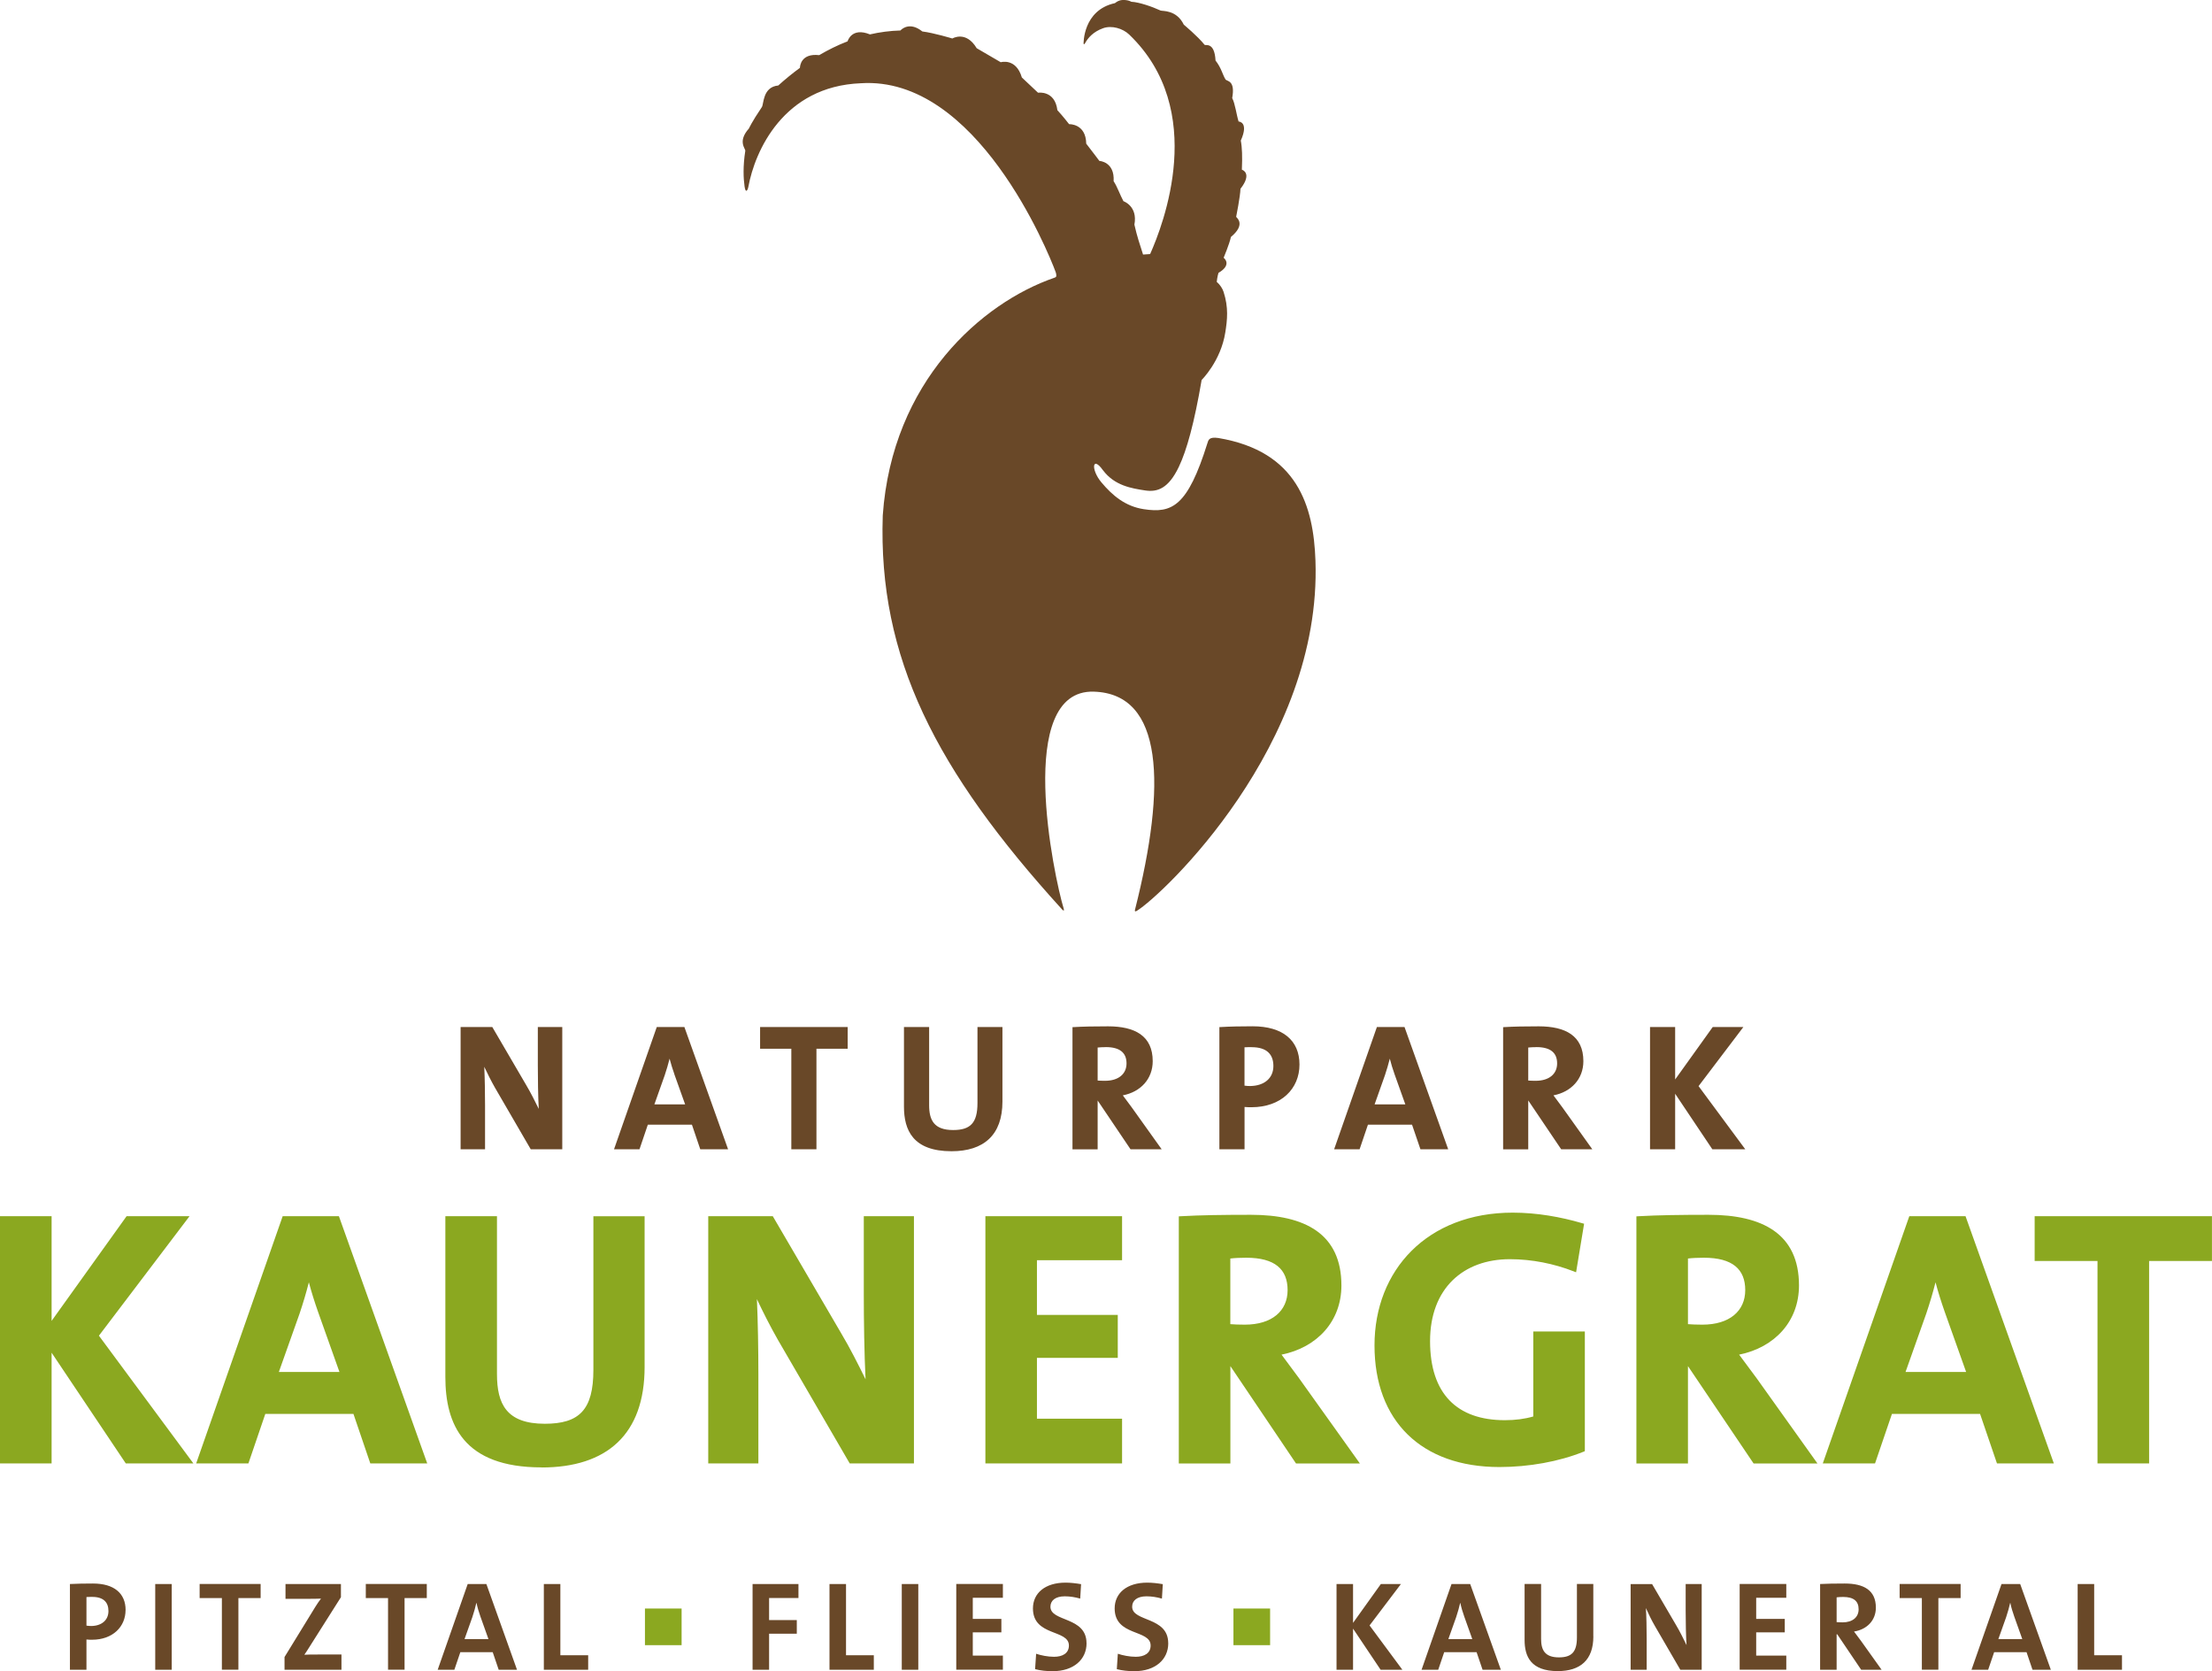
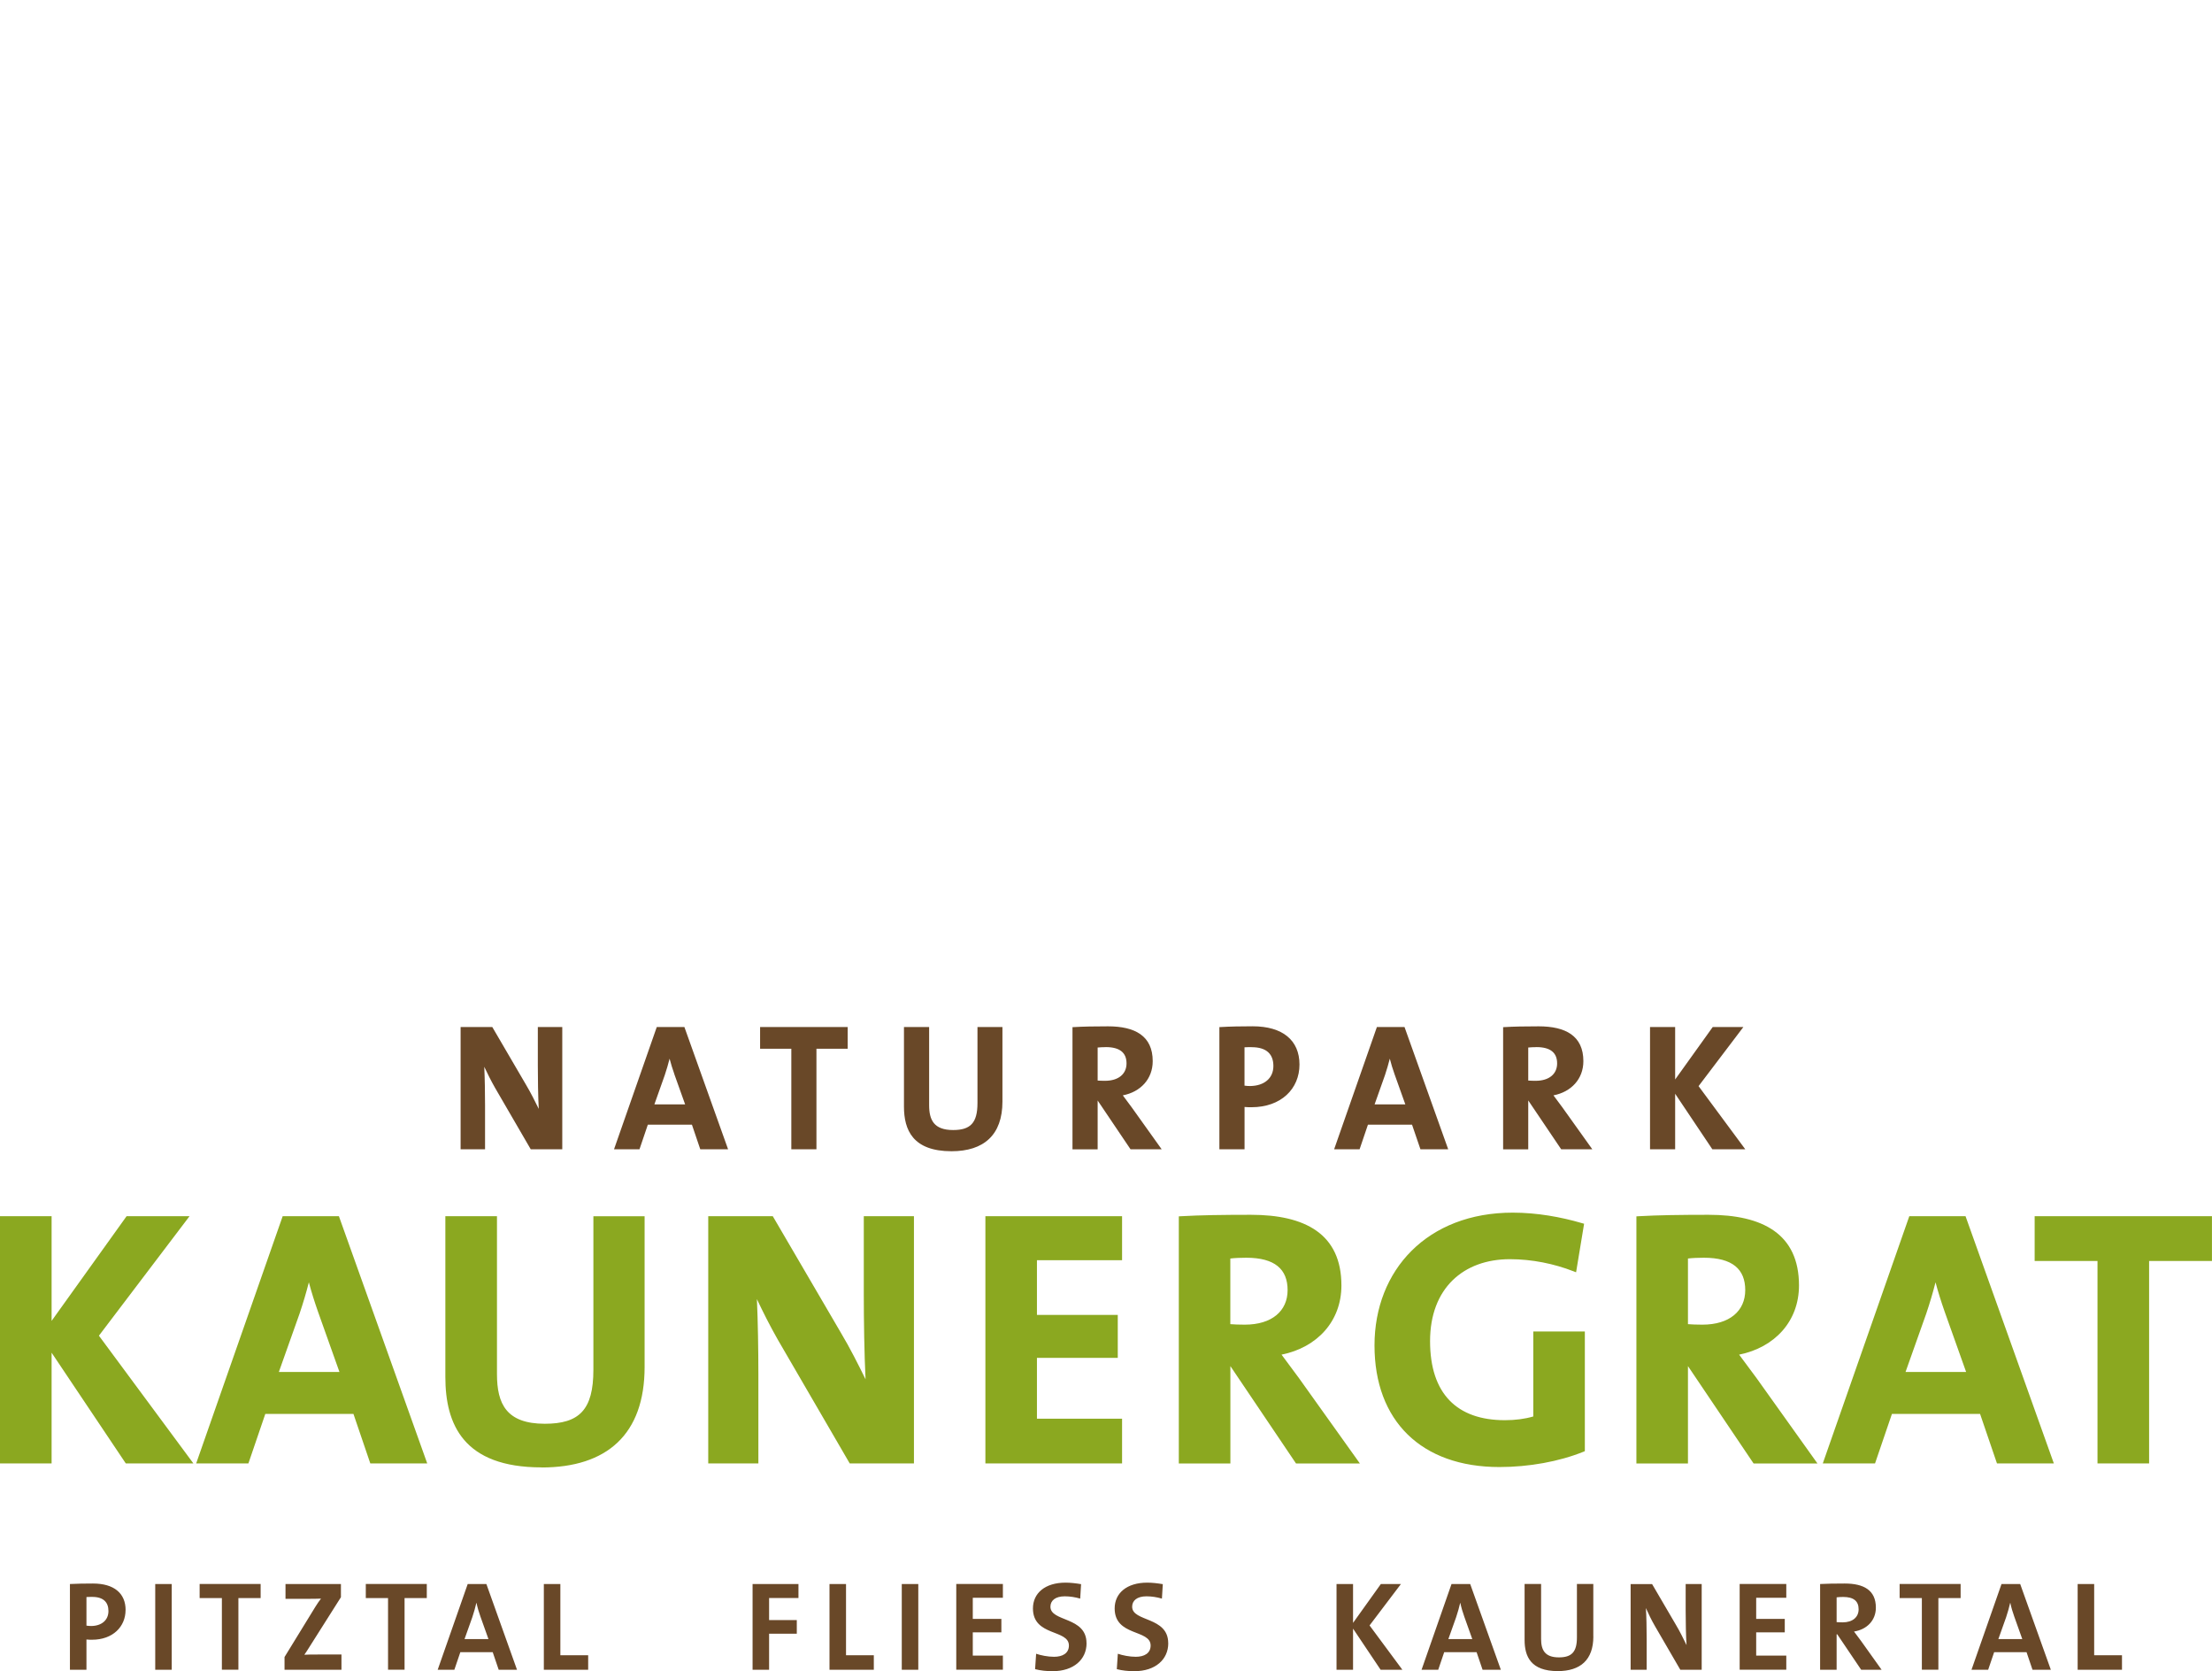
<svg xmlns="http://www.w3.org/2000/svg" width="143" height="108" viewBox="0 0 143 108" fill="none">
  <g clip-path="url(#clip0_1655_166)">
-     <path d="M71.308 30.394C72.056 31.391 73.162 31.562 74.022 31.695C74.821 31.818 75.538 31.578 76.211 30.167C76.723 29.093 77.206 27.341 77.683 24.557C77.683 24.557 78.922 23.338 79.212 21.485C79.342 20.671 79.43 19.875 79.099 18.856C79.029 18.648 78.884 18.414 78.659 18.215C78.659 18.215 78.697 17.855 78.773 17.634C79.693 17.094 79.105 16.659 79.105 16.659C79.105 16.659 79.481 15.765 79.576 15.314C80.517 14.534 80.002 14.111 79.914 14.017C79.914 14.017 80.182 12.681 80.192 12.204C80.998 11.172 80.283 10.967 80.283 10.967C80.321 10.14 80.299 9.515 80.214 9.086C80.76 7.864 80.072 7.854 80.072 7.854C79.936 7.428 79.847 6.69 79.658 6.339C79.873 5.168 79.317 5.272 79.225 5.13C79.045 4.849 78.957 4.388 78.581 3.912C78.514 2.68 77.933 2.968 77.873 2.895C77.415 2.327 76.53 1.595 76.53 1.595C76.056 0.613 75.137 0.733 75.023 0.679C74.492 0.433 73.636 0.136 73.137 0.114C73.137 0.114 72.947 -0.015 72.571 0C72.287 0.01 72.082 0.202 72.082 0.202C69.993 0.654 70.05 2.835 70.05 2.835C70.107 2.886 70.126 2.826 70.148 2.788C70.335 2.447 70.676 2.052 71.308 1.825C71.864 1.623 72.581 1.834 72.995 2.229C78.1 7.119 75.187 14.547 74.353 16.419L73.895 16.45C73.674 15.753 73.51 15.289 73.336 14.518C73.563 13.316 72.628 13.003 72.628 13.003C72.42 12.627 72.224 12.053 71.993 11.712C72.069 10.446 71.071 10.399 71.071 10.399C71.071 10.399 70.524 9.67 70.221 9.284C70.202 7.974 69.115 8.025 69.115 8.025C69.115 8.025 68.707 7.495 68.357 7.122C68.199 5.818 67.106 5.992 67.106 5.992L66.06 5.007C65.681 3.722 64.695 4.022 64.695 4.022L63.141 3.116C62.446 1.951 61.567 2.488 61.567 2.488C61.567 2.488 60.367 2.125 59.627 2.033C58.847 1.408 58.332 1.838 58.209 1.97C57.53 1.989 56.872 2.078 56.24 2.223C55.043 1.737 54.794 2.671 54.794 2.671C54.152 2.917 53.539 3.223 52.958 3.564C51.773 3.429 51.716 4.281 51.713 4.385C51.217 4.748 50.753 5.13 50.313 5.525C49.296 5.623 49.385 6.727 49.252 6.92C48.579 7.918 48.415 8.306 48.415 8.306C47.663 9.146 48.203 9.603 48.181 9.749C48.023 10.759 48.061 11.535 48.134 12.047C48.197 12.508 48.333 12.321 48.38 12.069C48.8 9.777 50.636 5.578 55.653 5.38C63.138 4.893 67.753 16.252 68.24 17.568C68.24 17.568 68.297 17.71 68.287 17.833C68.281 17.899 68.246 17.921 68.155 17.953C63.472 19.569 57.672 24.649 57.068 33.317C56.759 42.491 60.48 49.783 68.651 58.764C68.723 58.846 68.821 58.916 68.764 58.72C68.139 56.665 65.573 44.546 70.71 44.7C75.222 44.836 75.415 50.727 73.38 58.77C73.355 58.865 73.345 58.953 73.503 58.859C75.137 57.855 85.459 48.154 85.041 36.234C84.918 32.711 83.885 29.166 78.761 28.307C78.16 28.222 78.122 28.427 78.05 28.661C76.776 32.721 75.775 33.191 73.939 32.907C72.748 32.724 71.917 32.026 71.203 31.174C70.502 30.337 70.613 29.415 71.308 30.397" fill="#694828" />
    <path d="M80.564 81.285C80.195 81.285 79.822 81.301 79.537 81.335V85.578C79.762 85.597 80.103 85.61 80.473 85.61C82.226 85.61 83.24 84.726 83.24 83.378C83.24 82.03 82.419 81.285 80.564 81.285ZM79.541 88.293V94.581H76.207V78.611L76.356 78.602C77.588 78.532 79.054 78.51 80.871 78.51C84.365 78.51 86.719 79.741 86.719 83.075C86.719 85.398 85.142 87.087 82.849 87.548C83.237 88.062 83.623 88.59 83.973 89.063L87.913 94.581H83.784L79.544 88.293H79.541ZM101.89 82.225L101.71 82.156C100.472 81.676 99.053 81.379 97.609 81.379C94.605 81.379 92.45 83.261 92.45 86.673C92.45 90.086 94.2 91.784 97.284 91.784C97.966 91.784 98.566 91.705 99.123 91.544V86.052H102.456V93.786L102.358 93.827C100.781 94.461 98.832 94.812 96.933 94.812C91.881 94.812 88.858 91.822 88.858 86.951C88.858 82.08 92.276 78.371 97.792 78.371C99.366 78.371 100.914 78.652 102.272 79.05L102.408 79.088L101.89 82.225ZM110.149 81.285C109.779 81.285 109.406 81.301 109.122 81.335V85.578C109.346 85.597 109.687 85.61 110.057 85.61C111.811 85.61 112.825 84.726 112.825 83.378C112.825 82.03 112.003 81.285 110.149 81.285ZM109.122 88.293V94.581H105.789V78.611L105.937 78.602C107.169 78.532 108.635 78.51 110.452 78.51C113.946 78.51 116.3 79.741 116.3 83.075C116.3 85.398 114.724 87.087 112.43 87.548C112.818 88.062 113.204 88.59 113.555 89.063L117.494 94.581H113.365L109.125 88.293H109.122ZM125.718 84.773C125.488 84.117 125.298 83.513 125.127 82.873C124.963 83.517 124.761 84.202 124.53 84.887L123.188 88.668H127.105L125.718 84.773ZM129.099 94.578L128.006 91.377H122.309L121.216 94.578H117.839L123.431 78.602H127.067L132.776 94.578H129.096H129.099ZM138.934 81.493V94.578H135.598V81.493H131.535V78.602H142.997V81.493H138.934ZM8.132 94.578L3.336 87.422V94.578H0V78.602H3.336V85.367L8.183 78.602H12.252L6.395 86.323L12.502 94.578H8.132ZM63.703 94.578V78.602H72.539V81.446H67.036V84.981H72.261V87.756H67.036V91.686H72.539V94.578H63.703ZM20.558 84.773C20.328 84.117 20.138 83.513 19.967 82.873C19.803 83.517 19.601 84.202 19.37 84.887L18.027 88.668H21.945L20.558 84.773ZM23.939 94.578L22.849 91.377H17.152L16.059 94.578H12.682L18.274 78.602H21.91L27.619 94.578H23.939ZM35.009 94.834C29.954 94.834 28.791 92.046 28.791 88.99V78.602H32.128V88.807C32.128 90.724 32.734 92.015 35.221 92.015C37.445 92.015 38.361 91.121 38.361 88.53V78.605H41.672V88.347C41.672 92.709 39.224 94.84 35.012 94.84M54.932 94.578L50.288 86.588C49.773 85.682 49.324 84.789 48.932 83.959C48.996 85.348 49.027 87.283 49.027 88.829V94.578H45.786V78.602H49.959L54.37 86.149C54.951 87.122 55.472 88.157 55.956 89.142C55.874 87.529 55.842 85.272 55.842 83.63V78.602H59.084V94.578H54.935H54.932Z" fill="#8BA820" />
    <path d="M34.311 74.276L32.011 70.317C31.739 69.841 31.509 69.373 31.306 68.944C31.341 69.639 31.357 70.642 31.357 71.438V74.276H29.777V66.374H31.825L34.011 70.115C34.311 70.62 34.58 71.157 34.829 71.665C34.785 70.86 34.769 69.695 34.769 68.856V66.374H36.349V74.276H34.311ZM43.596 69.421C43.476 69.077 43.375 68.761 43.287 68.42C43.202 68.758 43.097 69.118 42.977 69.478L42.304 71.375H44.292L43.593 69.421H43.596ZM45.271 74.276L44.731 72.685H41.881L41.341 74.276H39.695L42.459 66.374H44.244L47.069 74.276H45.274H45.271ZM52.781 67.779V74.276H51.157V67.779H49.138V66.374H54.8V67.779H52.781ZM61.513 74.402C59.014 74.402 58.439 73.029 58.439 71.517V66.374H60.066V71.425C60.066 72.382 60.373 73.032 61.618 73.032C62.73 73.032 63.191 72.581 63.191 71.287V66.374H64.805V71.195C64.805 73.351 63.599 74.402 61.513 74.402ZM71.484 67.675C71.295 67.675 71.102 67.685 70.96 67.7V69.834C71.07 69.844 71.247 69.85 71.437 69.85C72.312 69.85 72.827 69.405 72.827 68.726C72.827 68.048 72.41 67.672 71.484 67.672M70.96 71.122V74.279H69.333V66.381H69.393C70.006 66.343 70.732 66.33 71.633 66.33C73.364 66.33 74.52 66.94 74.52 68.581C74.52 69.733 73.734 70.57 72.587 70.791C72.786 71.053 72.982 71.321 73.159 71.561L75.099 74.276H73.086L70.957 71.119L70.96 71.122ZM80.921 67.675C80.76 67.675 80.606 67.675 80.454 67.685V70.163C80.58 70.182 80.71 70.188 80.827 70.188C81.724 70.175 82.321 69.689 82.321 68.894C82.321 68.149 81.904 67.678 80.918 67.678M80.899 71.558C80.776 71.558 80.618 71.558 80.457 71.542V74.276H78.83V66.378H78.89C79.525 66.34 80.217 66.327 80.981 66.327C82.918 66.327 84.008 67.23 84.008 68.799C84.008 70.368 82.823 71.558 80.903 71.558M90.153 69.421C90.033 69.077 89.932 68.761 89.847 68.42C89.761 68.758 89.657 69.118 89.537 69.478L88.864 71.375H90.851L90.153 69.421ZM91.828 74.276L91.284 72.685H88.434L87.894 74.276H86.248L89.013 66.374H90.798L93.622 74.276H91.828ZM99.322 67.675C99.132 67.675 98.939 67.685 98.797 67.7V69.834C98.908 69.844 99.085 69.85 99.274 69.85C100.153 69.85 100.664 69.405 100.664 68.726C100.664 68.048 100.247 67.672 99.322 67.672M98.797 71.122V74.279H97.173V66.381H97.233C97.846 66.343 98.573 66.33 99.473 66.33C101.205 66.33 102.361 66.94 102.361 68.581C102.361 69.733 101.574 70.57 100.427 70.791C100.627 71.053 100.822 71.321 100.999 71.561L102.939 74.276H100.927L98.797 71.119V71.122ZM110.699 74.276L108.294 70.687V74.276H106.67V66.374H108.294V69.765L110.724 66.374H112.705L109.808 70.194L112.828 74.276H110.699Z" fill="#694828" />
    <path d="M137.181 107.912V106.977H135.383V102.372H134.315V107.912H137.181ZM130.733 105.932H129.188L129.69 104.521C129.797 104.203 129.886 103.881 129.952 103.593H129.962C130.028 103.906 130.11 104.177 130.218 104.48L130.736 105.932H130.733ZM132.581 107.912L130.6 102.372H129.393L127.453 107.912H128.53L128.916 106.778H131.011L131.396 107.912H132.578H132.581ZM126.749 103.281V102.368H122.806V103.281H124.243V107.909H125.311V103.281H126.749ZM120.155 104.004C120.155 104.521 119.76 104.85 119.119 104.85C118.954 104.85 118.806 104.84 118.733 104.834V103.233C118.841 103.218 118.995 103.208 119.153 103.208C119.826 103.208 120.155 103.47 120.155 104.004ZM121.64 107.912L120.31 106.049C120.171 105.86 120.013 105.648 119.858 105.443C120.695 105.311 121.27 104.72 121.27 103.899C121.27 102.766 120.48 102.34 119.258 102.34C118.616 102.34 118.098 102.349 117.665 102.372V107.912H118.733V105.623H118.774L120.319 107.912H121.643H121.64ZM115.479 107.912V106.999H113.533V105.497H115.381V104.626H113.533V103.262H115.479V102.368H112.465V107.909H115.479V107.912ZM110.01 107.912V102.372H108.974V104.095C108.974 104.777 108.99 105.762 109.031 106.321C108.825 105.901 108.604 105.443 108.348 105.017L106.803 102.375H105.416V107.915H106.453V105.936C106.453 105.27 106.437 104.401 106.402 103.925C106.566 104.285 106.756 104.695 107.002 105.115L108.629 107.915H110.01V107.912ZM103.003 105.759V102.368H101.944V105.825C101.944 106.769 101.6 107.113 100.778 107.113C99.859 107.113 99.628 106.621 99.628 105.923V102.368H98.561V105.989C98.561 107.047 98.956 108 100.706 108C102.169 108 103.006 107.277 103.006 105.759M95.177 105.932H93.632L94.134 104.521C94.242 104.203 94.33 103.881 94.397 103.593H94.406C94.472 103.906 94.554 104.177 94.662 104.48L95.18 105.932H95.177ZM97.025 107.912L95.044 102.372H93.837L91.901 107.912H92.978L93.363 106.778H95.458L95.844 107.912H97.025ZM90.659 107.912L88.539 105.049L90.567 102.372H89.269L87.471 104.884V102.372H86.403V107.912H87.471V105.254L89.253 107.912H90.659ZM75.522 106.194C75.522 104.461 73.191 104.831 73.191 103.839C73.191 103.445 73.504 103.167 74.12 103.167C74.458 103.167 74.802 103.224 75.115 103.315L75.172 102.381C74.843 102.324 74.483 102.283 74.17 102.283C72.84 102.283 72.06 102.965 72.06 103.95C72.06 105.771 74.385 105.288 74.385 106.346C74.385 106.854 73.965 107.075 73.424 107.075C73.02 107.075 72.578 106.984 72.265 106.879L72.199 107.874C72.543 107.965 72.938 108.006 73.333 108.006C74.698 108.006 75.525 107.243 75.525 106.201M70.24 106.194C70.24 104.461 67.908 104.831 67.908 103.839C67.908 103.445 68.221 103.167 68.837 103.167C69.175 103.167 69.519 103.224 69.832 103.315L69.889 102.381C69.561 102.324 69.2 102.283 68.888 102.283C67.558 102.283 66.777 102.965 66.777 103.95C66.777 105.771 69.102 105.288 69.102 106.346C69.102 106.854 68.682 107.075 68.142 107.075C67.741 107.075 67.295 106.984 66.983 106.879L66.916 107.874C67.26 107.965 67.655 108.006 68.05 108.006C69.415 108.006 70.243 107.243 70.243 106.201M64.834 107.912V106.999H62.888V105.497H64.736V104.626H62.888V103.262H64.834V102.368H61.82V107.909H64.834V107.912ZM59.365 102.372H58.297V107.912H59.365V102.372ZM56.49 107.912V106.977H54.693V102.372H53.625V107.912H56.49ZM51.618 103.274V102.372H48.652V107.912H49.72V105.582H51.511V104.704H49.72V103.278H51.618V103.274ZM38.024 107.912V106.977H36.226V102.372H35.158V107.912H38.024ZM31.575 105.932H30.03L30.533 104.521C30.64 104.203 30.729 103.881 30.795 103.593H30.804C30.871 103.906 30.953 104.177 31.06 104.48L31.578 105.932H31.575ZM33.423 107.912L31.443 102.372H30.236L28.296 107.912H29.373L29.759 106.778H31.853L32.239 107.912H33.42H33.423ZM27.591 103.281V102.368H23.648V103.281H25.086V107.909H26.154V103.281H27.591ZM22.075 107.912V106.927H20.875C20.192 106.927 19.816 106.927 19.674 106.943C19.772 106.81 19.848 106.687 19.93 106.557L22.04 103.224V102.372H18.457V103.331H19.74C20.29 103.331 20.552 103.322 20.751 103.315C20.619 103.489 20.505 103.653 20.391 103.839L18.394 107.091V107.912H22.075ZM16.849 103.281V102.368H12.906V103.281H14.344V107.909H15.412V103.281H16.849ZM11.102 102.372H10.035V107.912H11.102V102.372ZM7.011 104.117C7.011 104.717 6.559 105.077 5.902 105.086C5.804 105.086 5.697 105.077 5.589 105.061V103.214C5.713 103.205 5.836 103.205 5.968 103.205C6.692 103.205 7.011 103.559 7.011 104.117ZM8.12 104.054C8.12 102.971 7.371 102.34 6.01 102.34C5.466 102.34 4.973 102.349 4.521 102.372V107.912H5.589V105.958C5.722 105.973 5.852 105.973 5.95 105.973C7.295 105.973 8.117 105.127 8.117 104.054" fill="#694828" />
-     <path d="M44.064 103.956H41.694V106.324H44.064V103.956Z" fill="#8BA820" />
-     <path d="M82.109 103.956H79.739V106.324H82.109V103.956Z" fill="#8BA820" />
  </g>
  <defs>
    <clipPath id="clip0_1655_166">
      <rect width="143" height="108" fill="white" />
    </clipPath>
  </defs>
</svg>